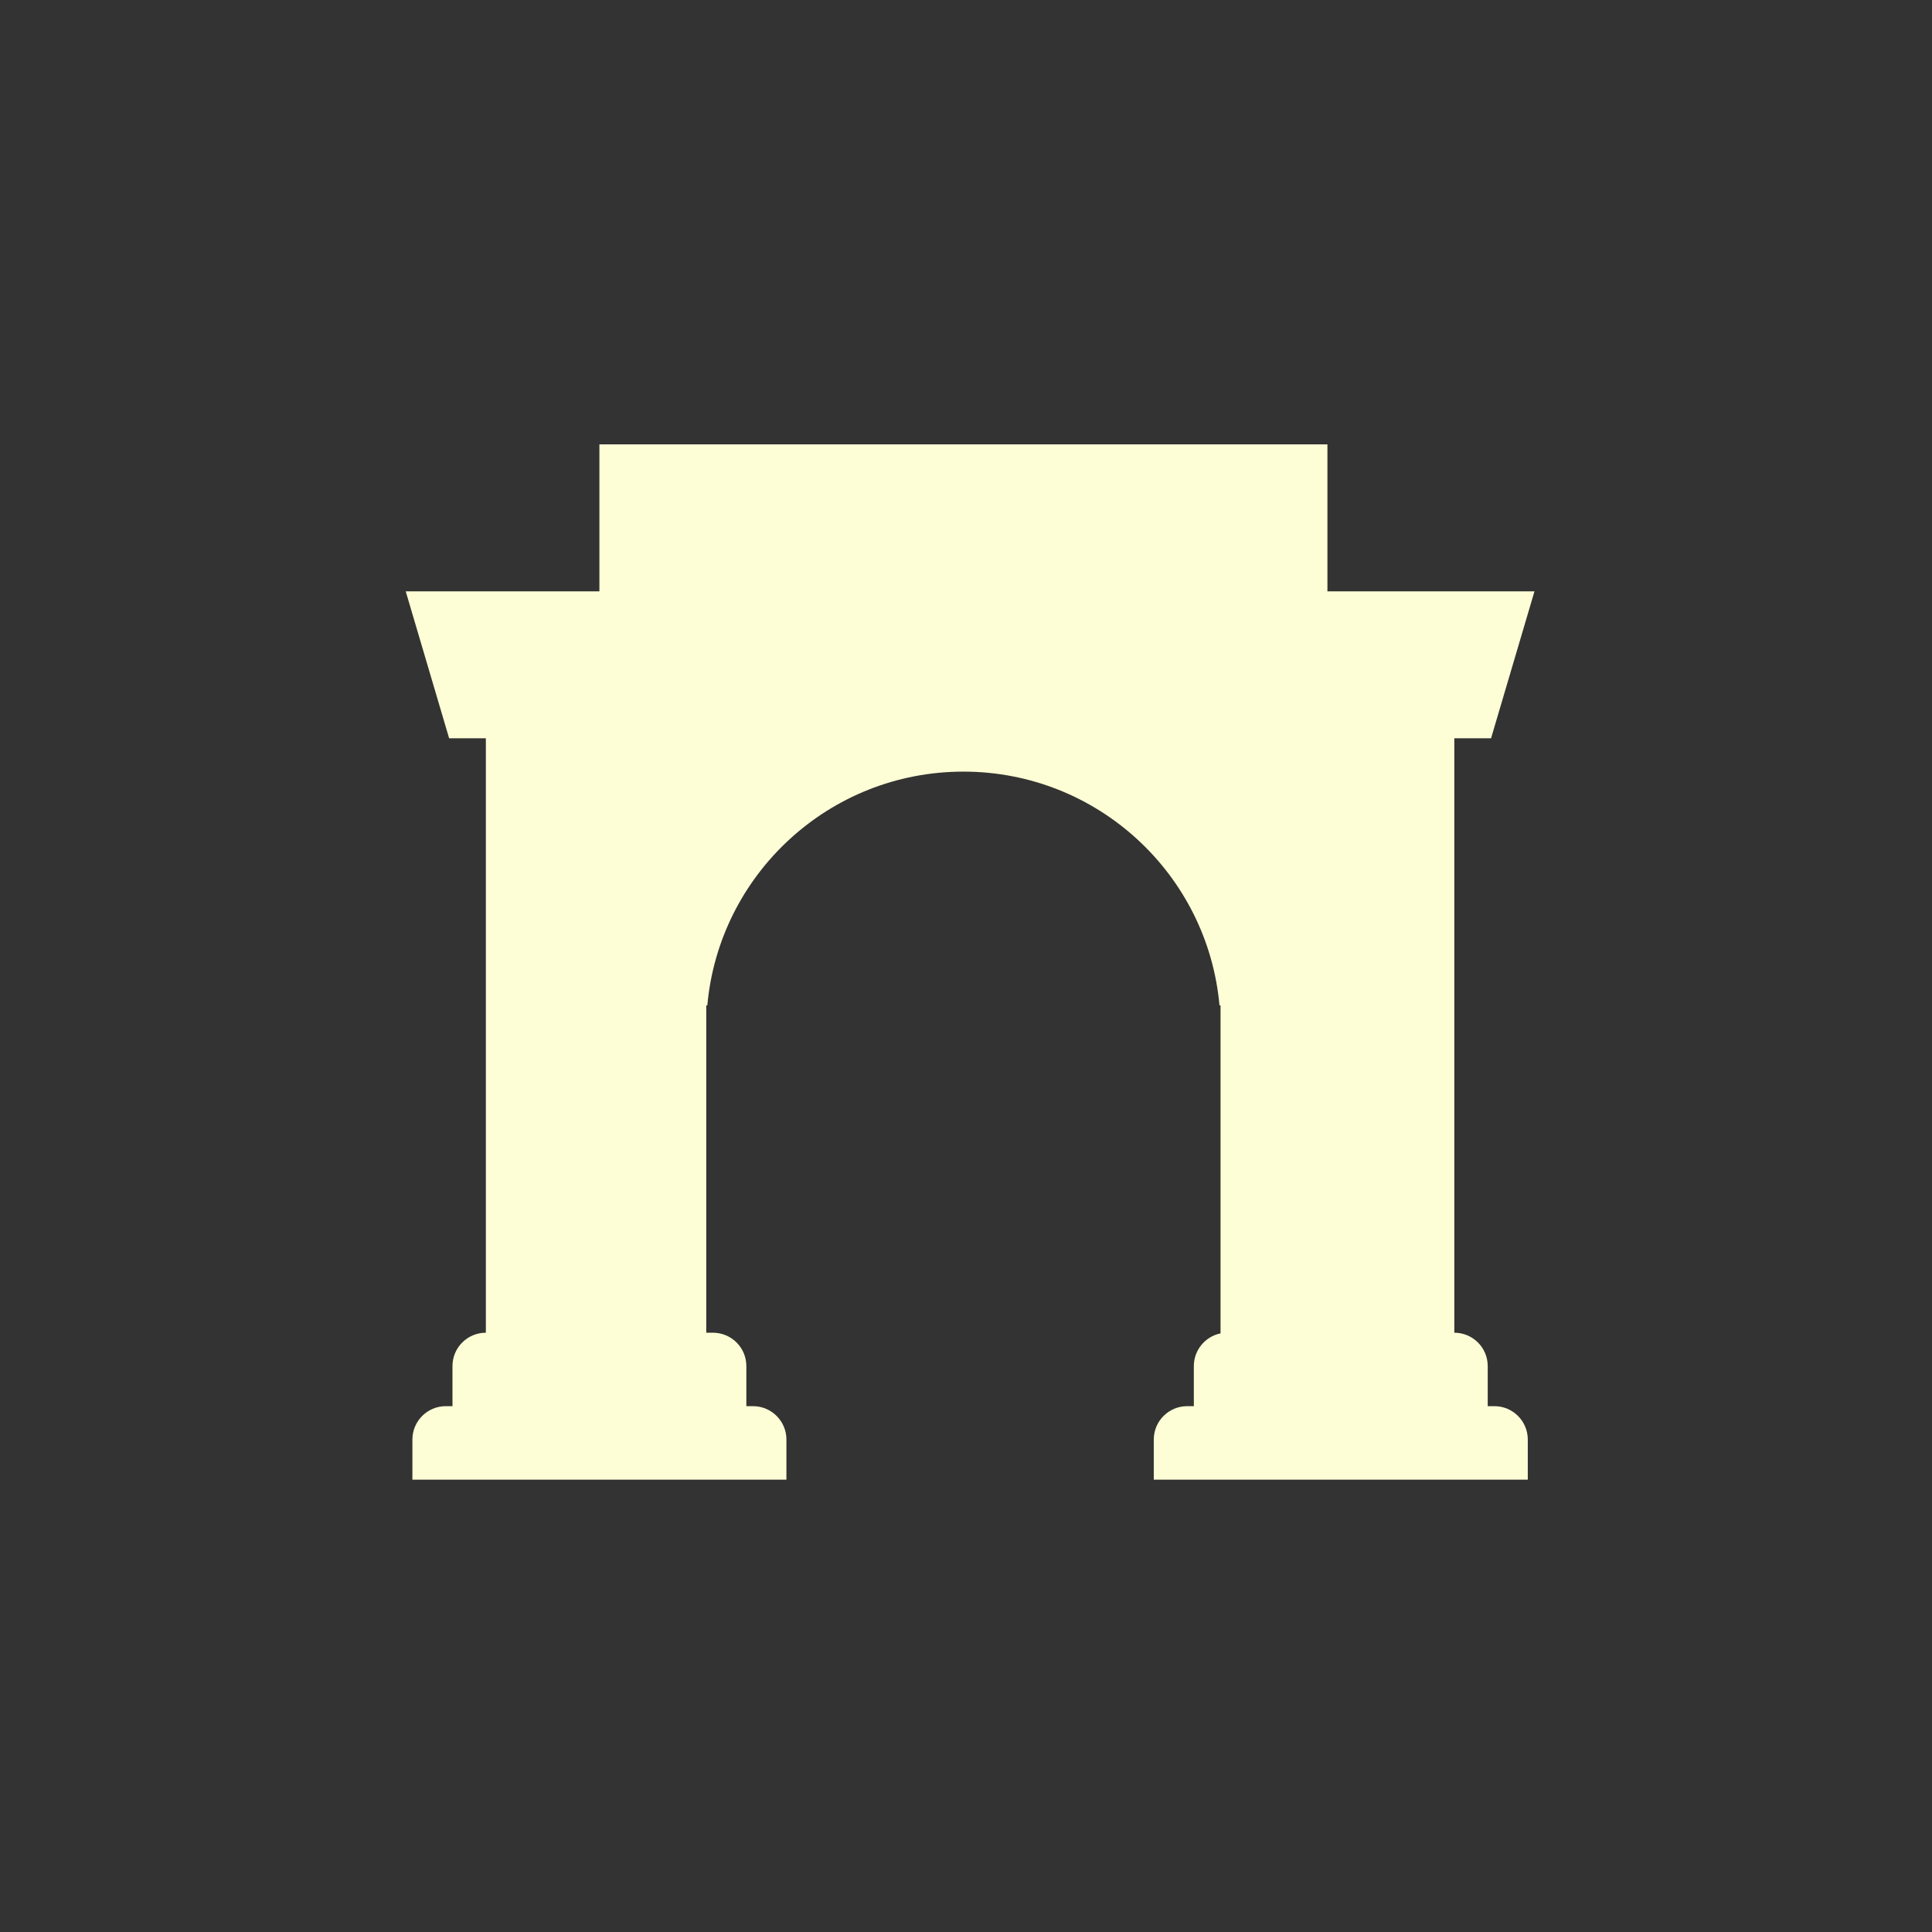
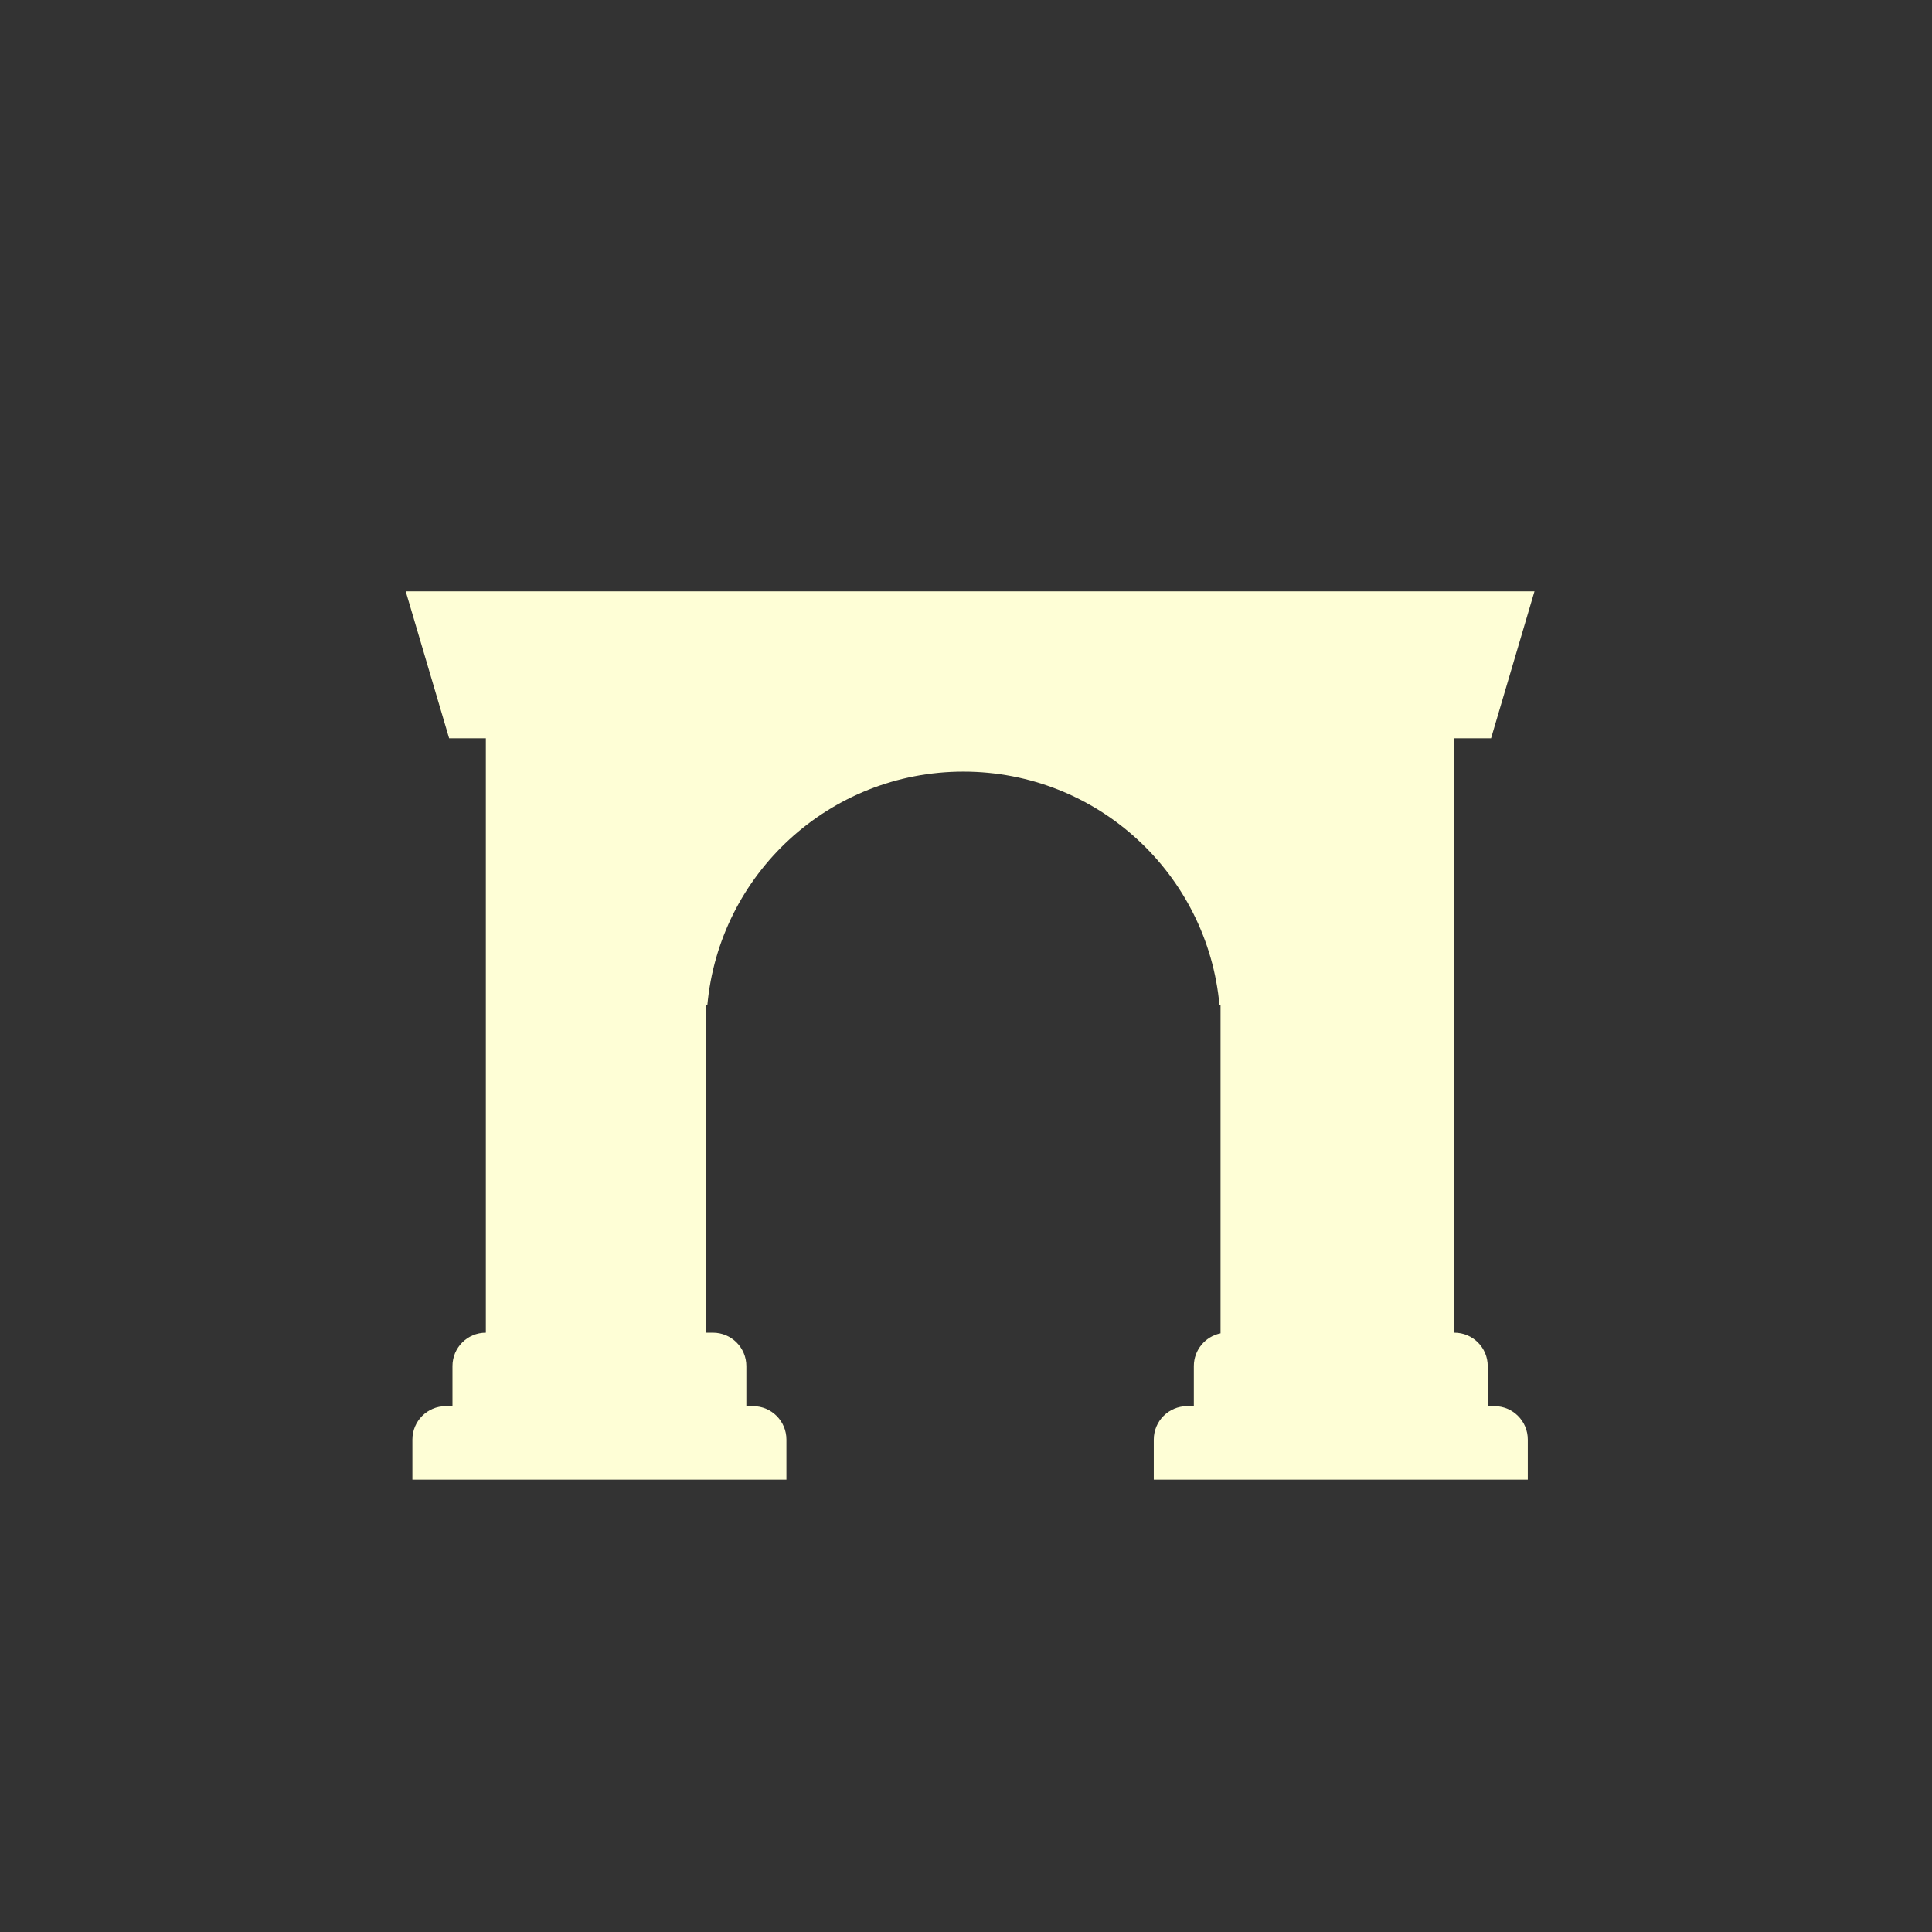
<svg xmlns="http://www.w3.org/2000/svg" viewBox="0 0 100 100" fill="#fefed6" width="100" height="100">
  <rect x="0" y="0" width="100" height="100" fill="#333333" stroke="none" />
-   <path fill-rule="evenodd" clip-rule="evenodd" d="M31.025 23H68.707V30.608H79.424L77.177 38.213H75.275V68.981C76.23 68.981 77.004 69.754 77.004 70.709V72.783H77.35C78.304 72.783 79.078 73.557 79.078 74.512V76.586H59.719V74.512C59.719 73.557 60.493 72.783 61.447 72.783H61.793V70.709C61.793 69.873 62.387 69.176 63.175 69.015V52.039H63.121C62.51 45.255 56.809 39.939 49.866 39.939C42.923 39.939 37.222 45.255 36.611 52.039H36.556V68.981H36.902C37.857 68.981 38.631 69.754 38.631 70.709V72.783H38.976C39.931 72.783 40.705 73.557 40.705 74.512V76.586H21.346V74.512C21.346 73.557 22.12 72.783 23.074 72.783H23.42V70.709C23.42 69.754 24.194 68.981 25.148 68.981V38.213H23.247L21 30.608H31.025V23Z" />
+   <path fill-rule="evenodd" clip-rule="evenodd" d="M31.025 23V30.608H79.424L77.177 38.213H75.275V68.981C76.23 68.981 77.004 69.754 77.004 70.709V72.783H77.35C78.304 72.783 79.078 73.557 79.078 74.512V76.586H59.719V74.512C59.719 73.557 60.493 72.783 61.447 72.783H61.793V70.709C61.793 69.873 62.387 69.176 63.175 69.015V52.039H63.121C62.51 45.255 56.809 39.939 49.866 39.939C42.923 39.939 37.222 45.255 36.611 52.039H36.556V68.981H36.902C37.857 68.981 38.631 69.754 38.631 70.709V72.783H38.976C39.931 72.783 40.705 73.557 40.705 74.512V76.586H21.346V74.512C21.346 73.557 22.12 72.783 23.074 72.783H23.42V70.709C23.42 69.754 24.194 68.981 25.148 68.981V38.213H23.247L21 30.608H31.025V23Z" />
</svg>